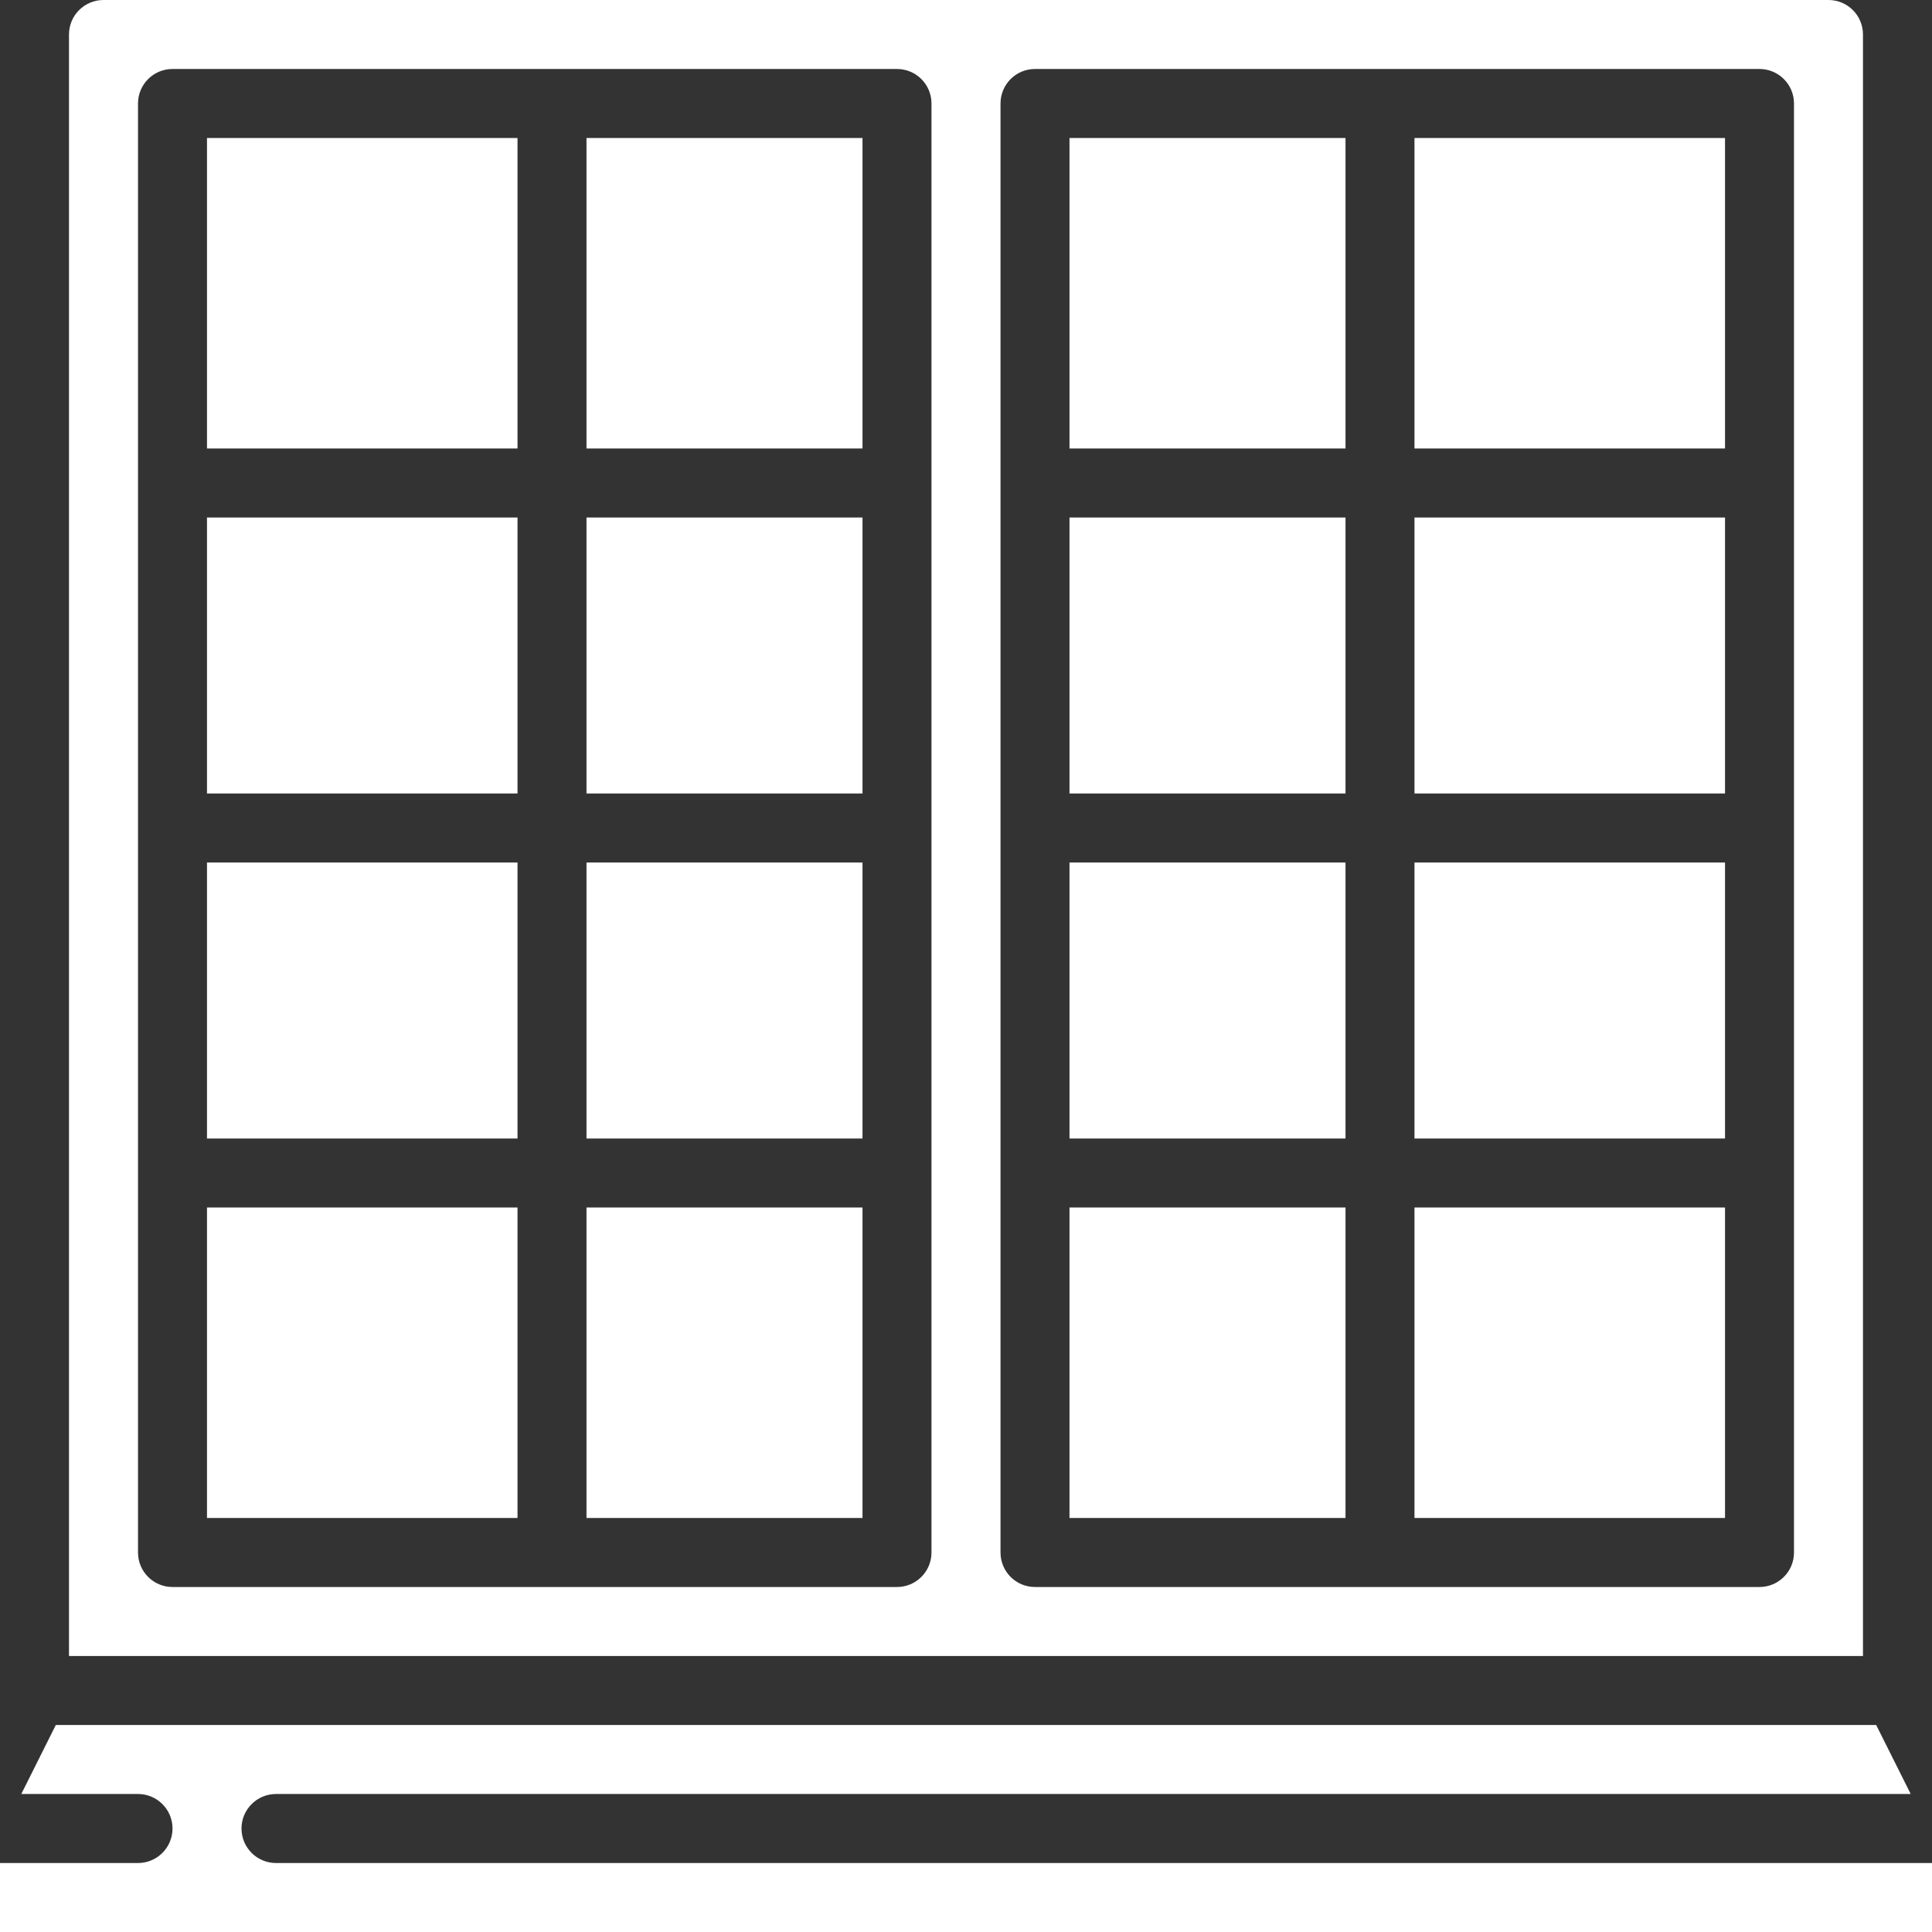
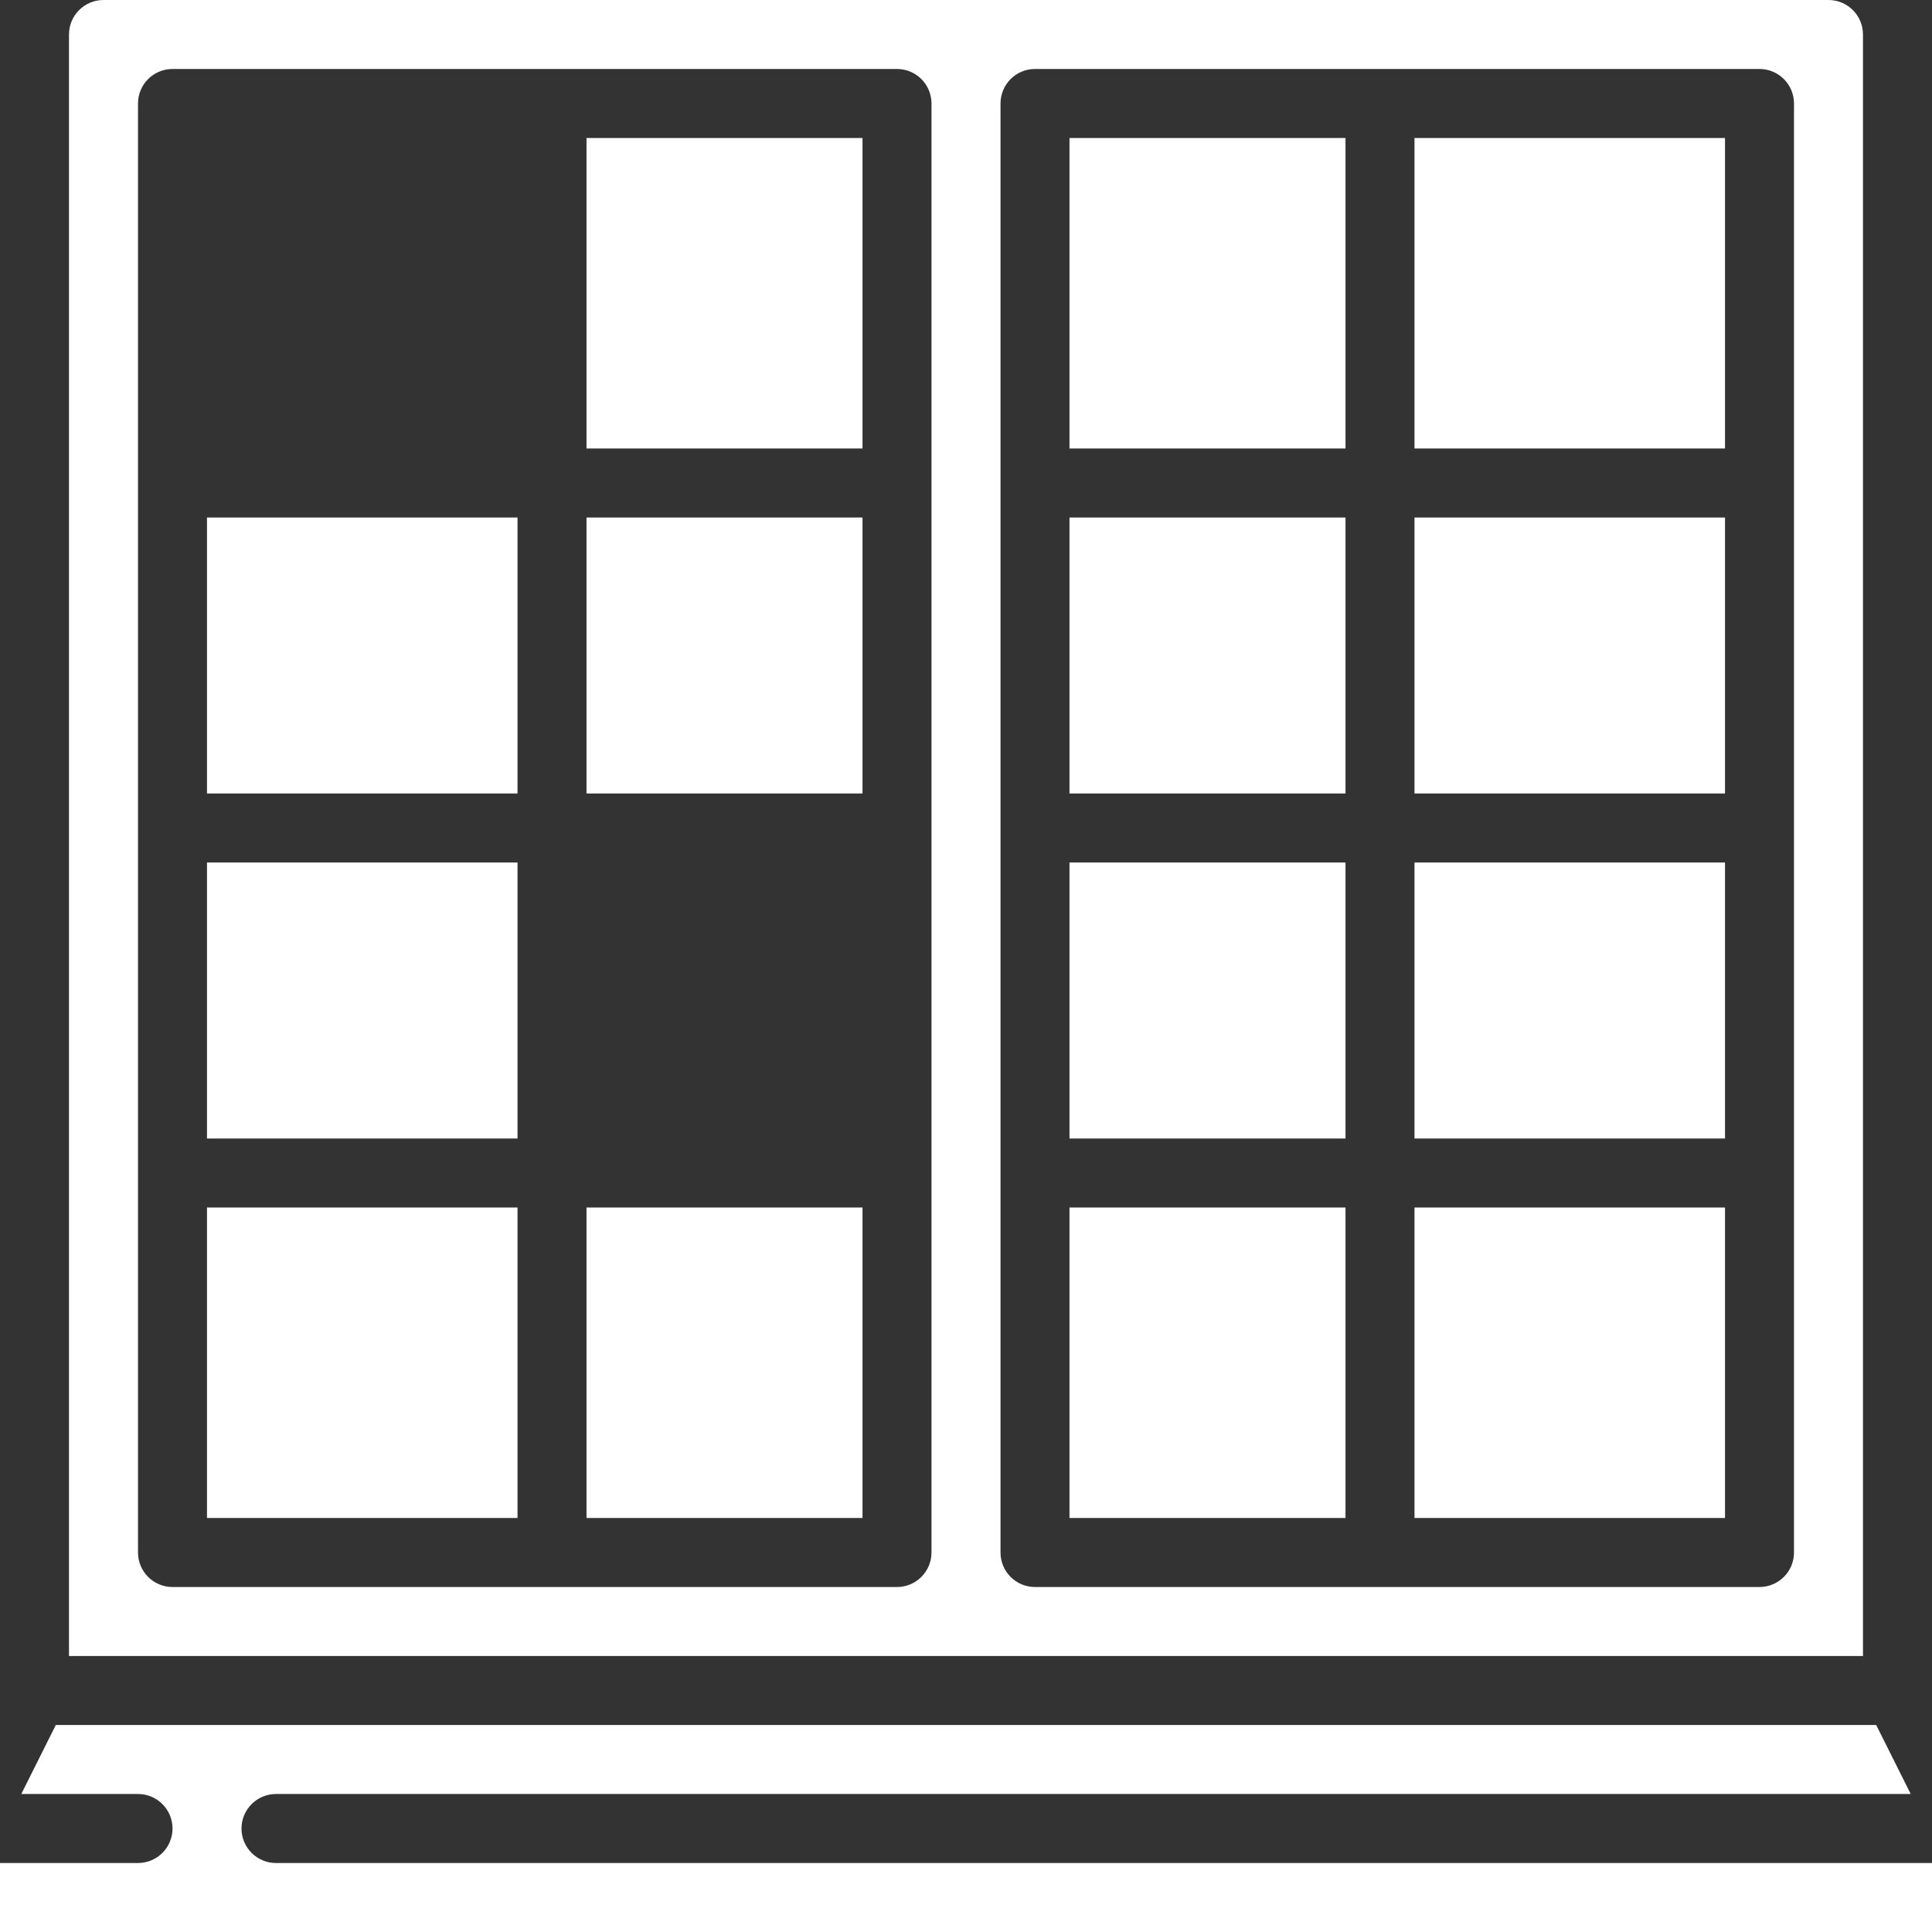
<svg xmlns="http://www.w3.org/2000/svg" width="44" height="44" viewBox="0 0 44 44" fill="none">
  <rect x="0" y="0" width="44" height="44" fill="#333333" stroke="none" />
  <g clip-path="url(#clip0_391_115)">
    <path d="M13.357 11.786H19.643V18.071H13.357V11.786Z" fill="white" />
    <path d="M24.357 27.5H30.643V34.571H24.357V27.5Z" fill="white" />
-     <path d="M13.357 19.643H19.643V25.929H13.357V19.643Z" fill="white" />
    <path d="M13.357 3.143H19.643V10.214H13.357V3.143Z" fill="white" />
    <path d="M13.357 27.5H19.643V34.571H13.357V27.5Z" fill="white" />
    <path d="M24.357 19.643H30.643V25.929H24.357V19.643Z" fill="white" />
    <path d="M4.714 27.5H11.786V34.571H4.714V27.5Z" fill="white" />
    <path d="M4.714 19.643H11.786V25.929H4.714V19.643Z" fill="white" />
    <path d="M4.714 11.786H11.786V18.071H4.714V11.786Z" fill="white" />
-     <path d="M4.714 3.143H11.786V10.214H4.714V3.143Z" fill="white" />
    <path d="M24.357 11.786H30.643V18.071H24.357V11.786Z" fill="white" />
    <path d="M41.643 0H2.357C1.923 0 1.571 0.352 1.571 0.786V37.714H42.428V0.786C42.428 0.352 42.077 0 41.643 0ZM21.214 35.357C21.214 35.791 20.863 36.143 20.428 36.143H3.929C3.494 36.143 3.143 35.791 3.143 35.357V2.357C3.143 1.923 3.494 1.571 3.929 1.571H20.428C20.863 1.571 21.214 1.923 21.214 2.357V35.357ZM40.857 35.357C40.857 35.791 40.505 36.143 40.071 36.143H23.571C23.137 36.143 22.786 35.791 22.786 35.357V2.357C22.786 1.923 23.137 1.571 23.571 1.571H40.071C40.505 1.571 40.857 1.923 40.857 2.357V35.357Z" fill="white" />
    <path d="M32.214 11.786H39.286V18.071H32.214V11.786Z" fill="white" />
    <path d="M44 42.429H6.286C5.852 42.429 5.5 42.077 5.5 41.643C5.5 41.209 5.852 40.857 6.286 40.857H43.515L42.729 39.286H1.271L0.485 40.857H3.143C3.577 40.857 3.929 41.209 3.929 41.643C3.929 42.077 3.577 42.429 3.143 42.429H0V44H44V42.429Z" fill="white" />
    <path d="M32.214 3.143H39.286V10.214H32.214V3.143Z" fill="white" />
    <path d="M32.214 19.643H39.286V25.929H32.214V19.643Z" fill="white" />
    <path d="M24.357 3.143H30.643V10.214H24.357V3.143Z" fill="white" />
    <path d="M32.214 27.5H39.286V34.571H32.214V27.5Z" fill="white" />
  </g>
  <defs>
    <clipPath id="clip0_391_115">
      <rect width="44" height="44" fill="white" />
    </clipPath>
  </defs>
</svg>